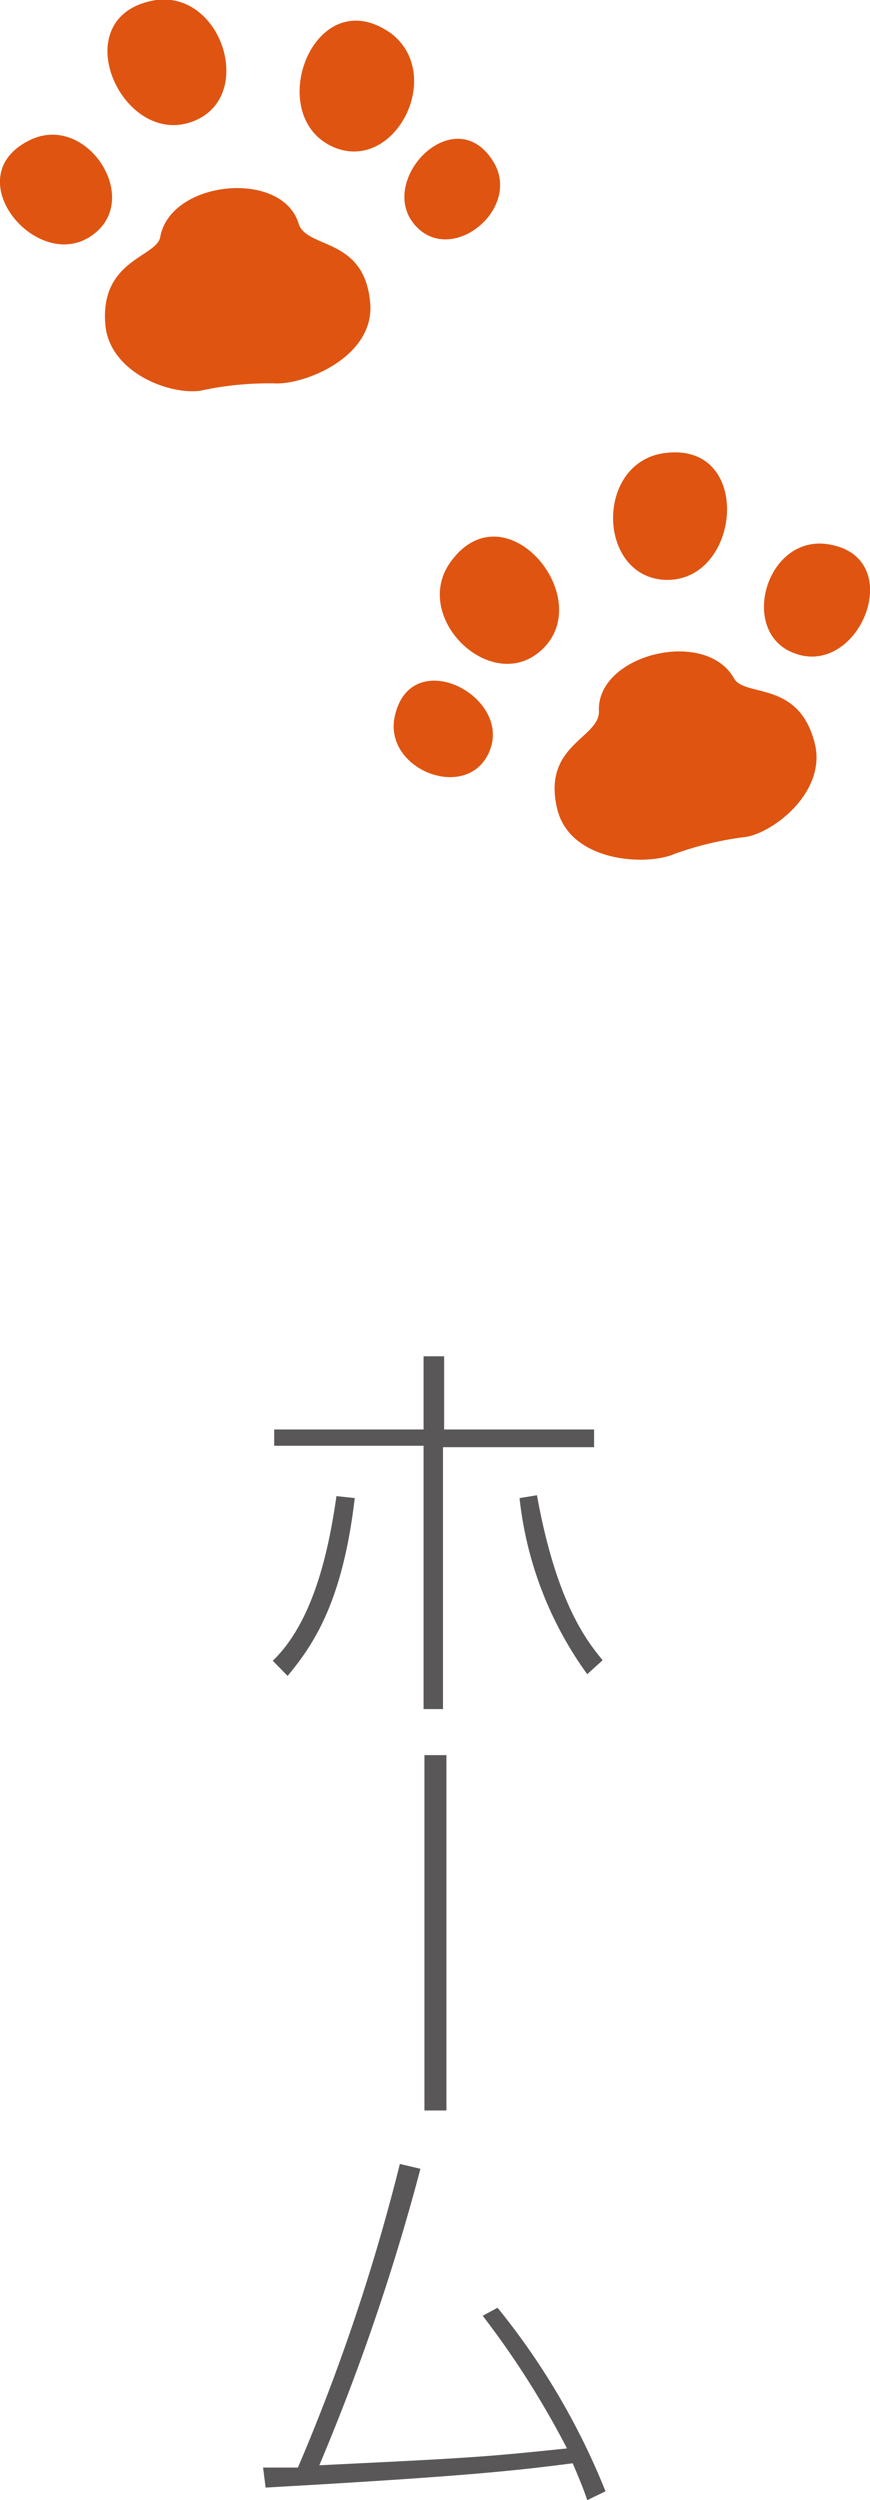
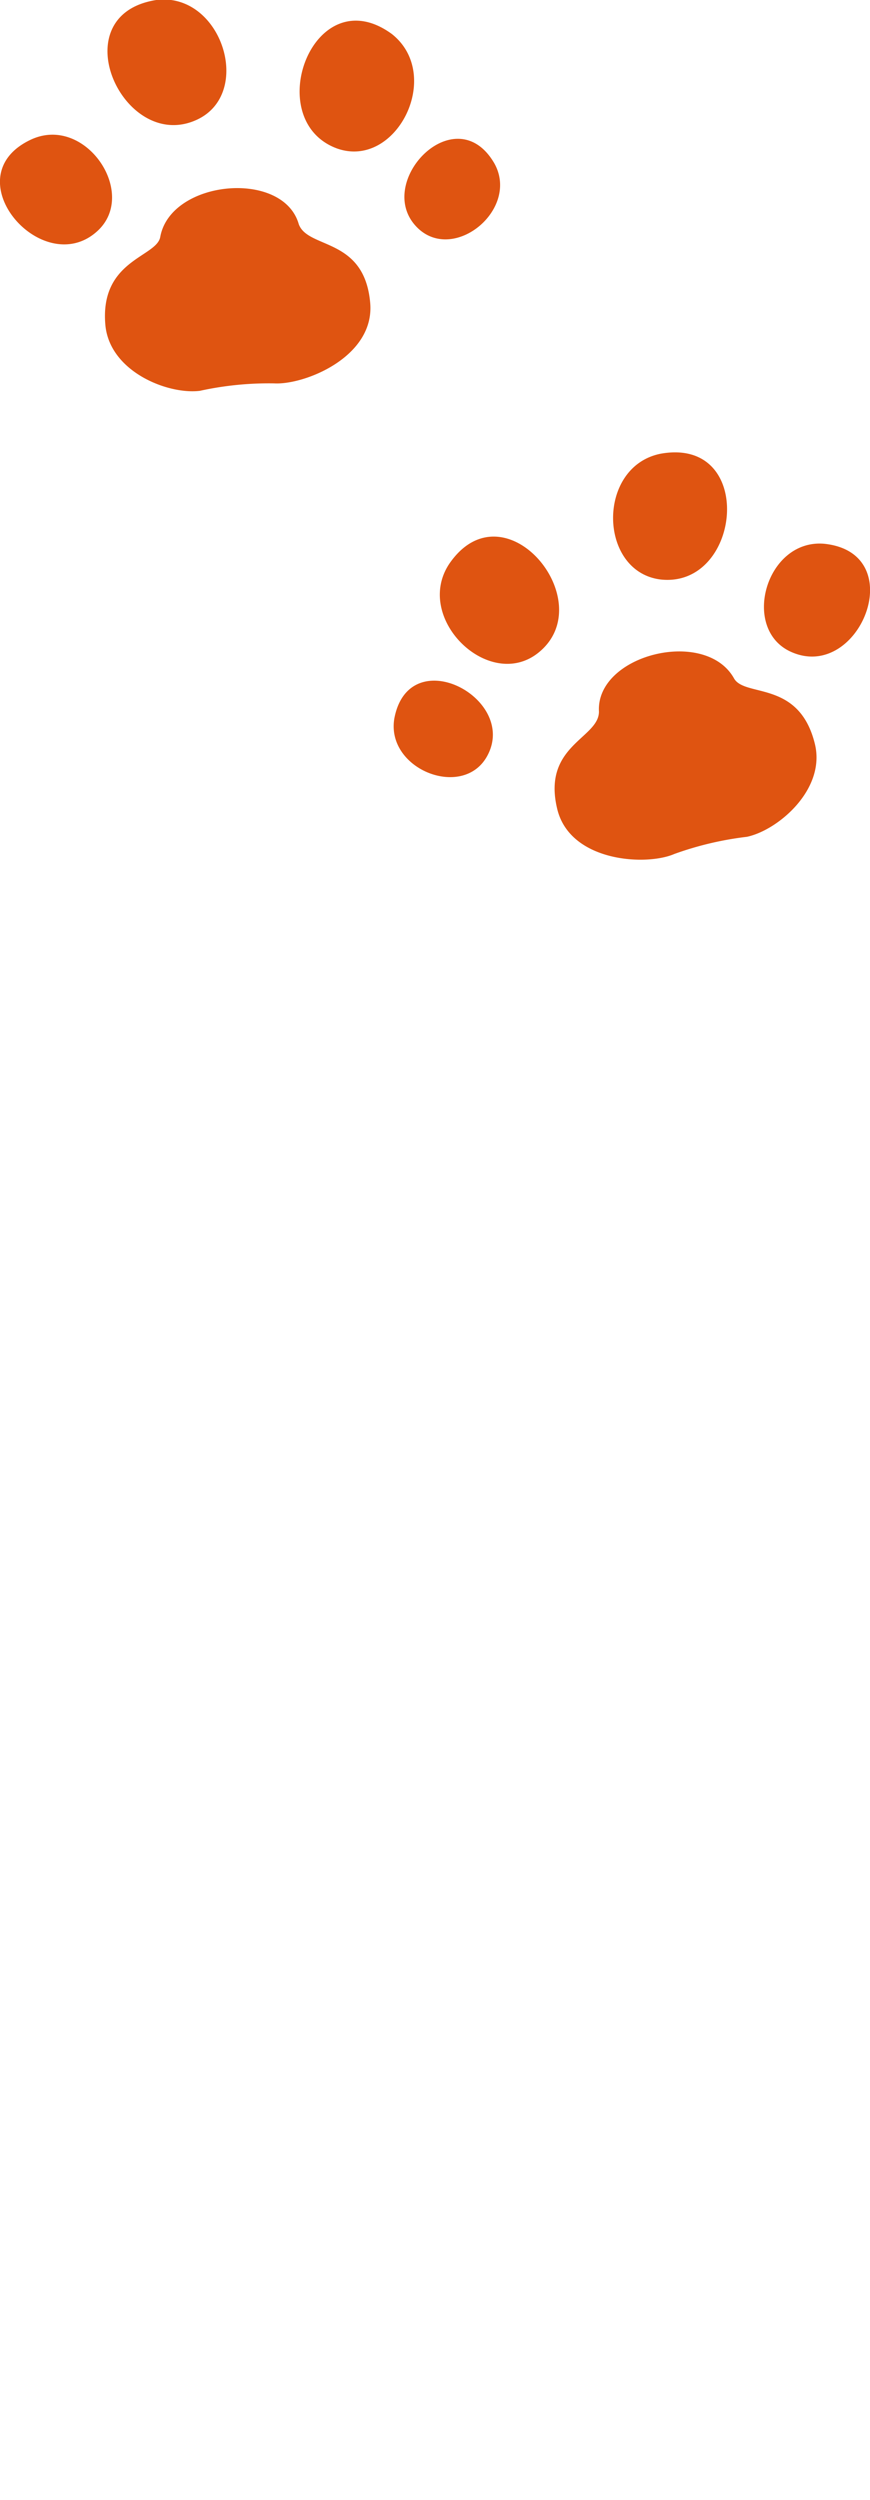
<svg xmlns="http://www.w3.org/2000/svg" viewBox="0 0 30.46 87.45">
  <g data-name="レイヤー 2">
    <g data-name="レイヤー 1">
-       <path d="M9.55 58.09c1.52-1.46 2-4.18 2.23-5.76l.64.07C12 56 11 57.5 10.07 58.62zm6-10.65V50h5.25v.62h-5.29v9.16h-.68v-9.21H9.6V50h5.23v-2.56zm3.25 4.86c.68 3.78 1.77 5.13 2.3 5.77l-.54.49a12.82 12.82 0 01-2.37-6.16zm-3.17 21.52h-.77V61.39h.77zm1.79 6.9a24.82 24.82 0 013.78 6.42l-.64.31c-.11-.33-.21-.59-.51-1.29-2 .26-3.81.46-10.75.85l-.09-.7h1.22A70.16 70.16 0 0014 75.69l.72.17a77.34 77.34 0 01-3.54 10.37c5.14-.25 5.72-.28 8.67-.59A30.86 30.86 0 0016.9 81z" fill="#595757" />
      <path d="M3.39 8.1c-1.92 1.71-5.07-1.93-2.3-3.22C3 4 4.87 6.79 3.39 8.1zM14.65 8C13 6.46 15.92 3.36 17.3 5.7c.91 1.59-1.36 3.49-2.65 2.3zM6.91 4.18C4.33 5.4 2.1.53 5.47 0c2.27-.29 3.42 3.24 1.44 4.18zm4.88 1.01c-2.68-1-.81-6 1.93-4 1.82 1.44.15 4.75-1.93 4zM7 13.67c-1.11.14-3.15-.66-3.31-2.29C3.48 9.09 5.48 9 5.61 8.29c.36-2 4.3-2.37 4.85-.45.32.88 2.29.45 2.5 2.74.18 1.9-2.3 2.89-3.36 2.83a11.27 11.27 0 00-2.6.26zm20.74 9.15c2.37 1 4.15-3.48 1.12-3.8-2.06-.18-2.95 3.04-1.12 3.8zm-10.67 3.6c1.06-2-2.73-4-3.26-1.31-.33 1.8 2.43 2.89 3.26 1.31zm6.06-6.15c2.84.31 3.35-5 0-4.4-2.25.45-2.19 4.13 0 4.4zm-4.28 2.56c2.22-1.78-1.19-5.92-3.12-3.11-1.27 1.91 1.4 4.49 3.12 3.11zm7.3 6.44c1.09-.23 2.77-1.66 2.38-3.25-.55-2.24-2.45-1.62-2.83-2.29-1-1.79-4.84-.83-4.73 1.16 0 .94-2 1.18-1.46 3.41.45 1.85 3.11 2 4.1 1.57a11.42 11.42 0 012.54-.6z" fill="#df5411" />
    </g>
  </g>
</svg>